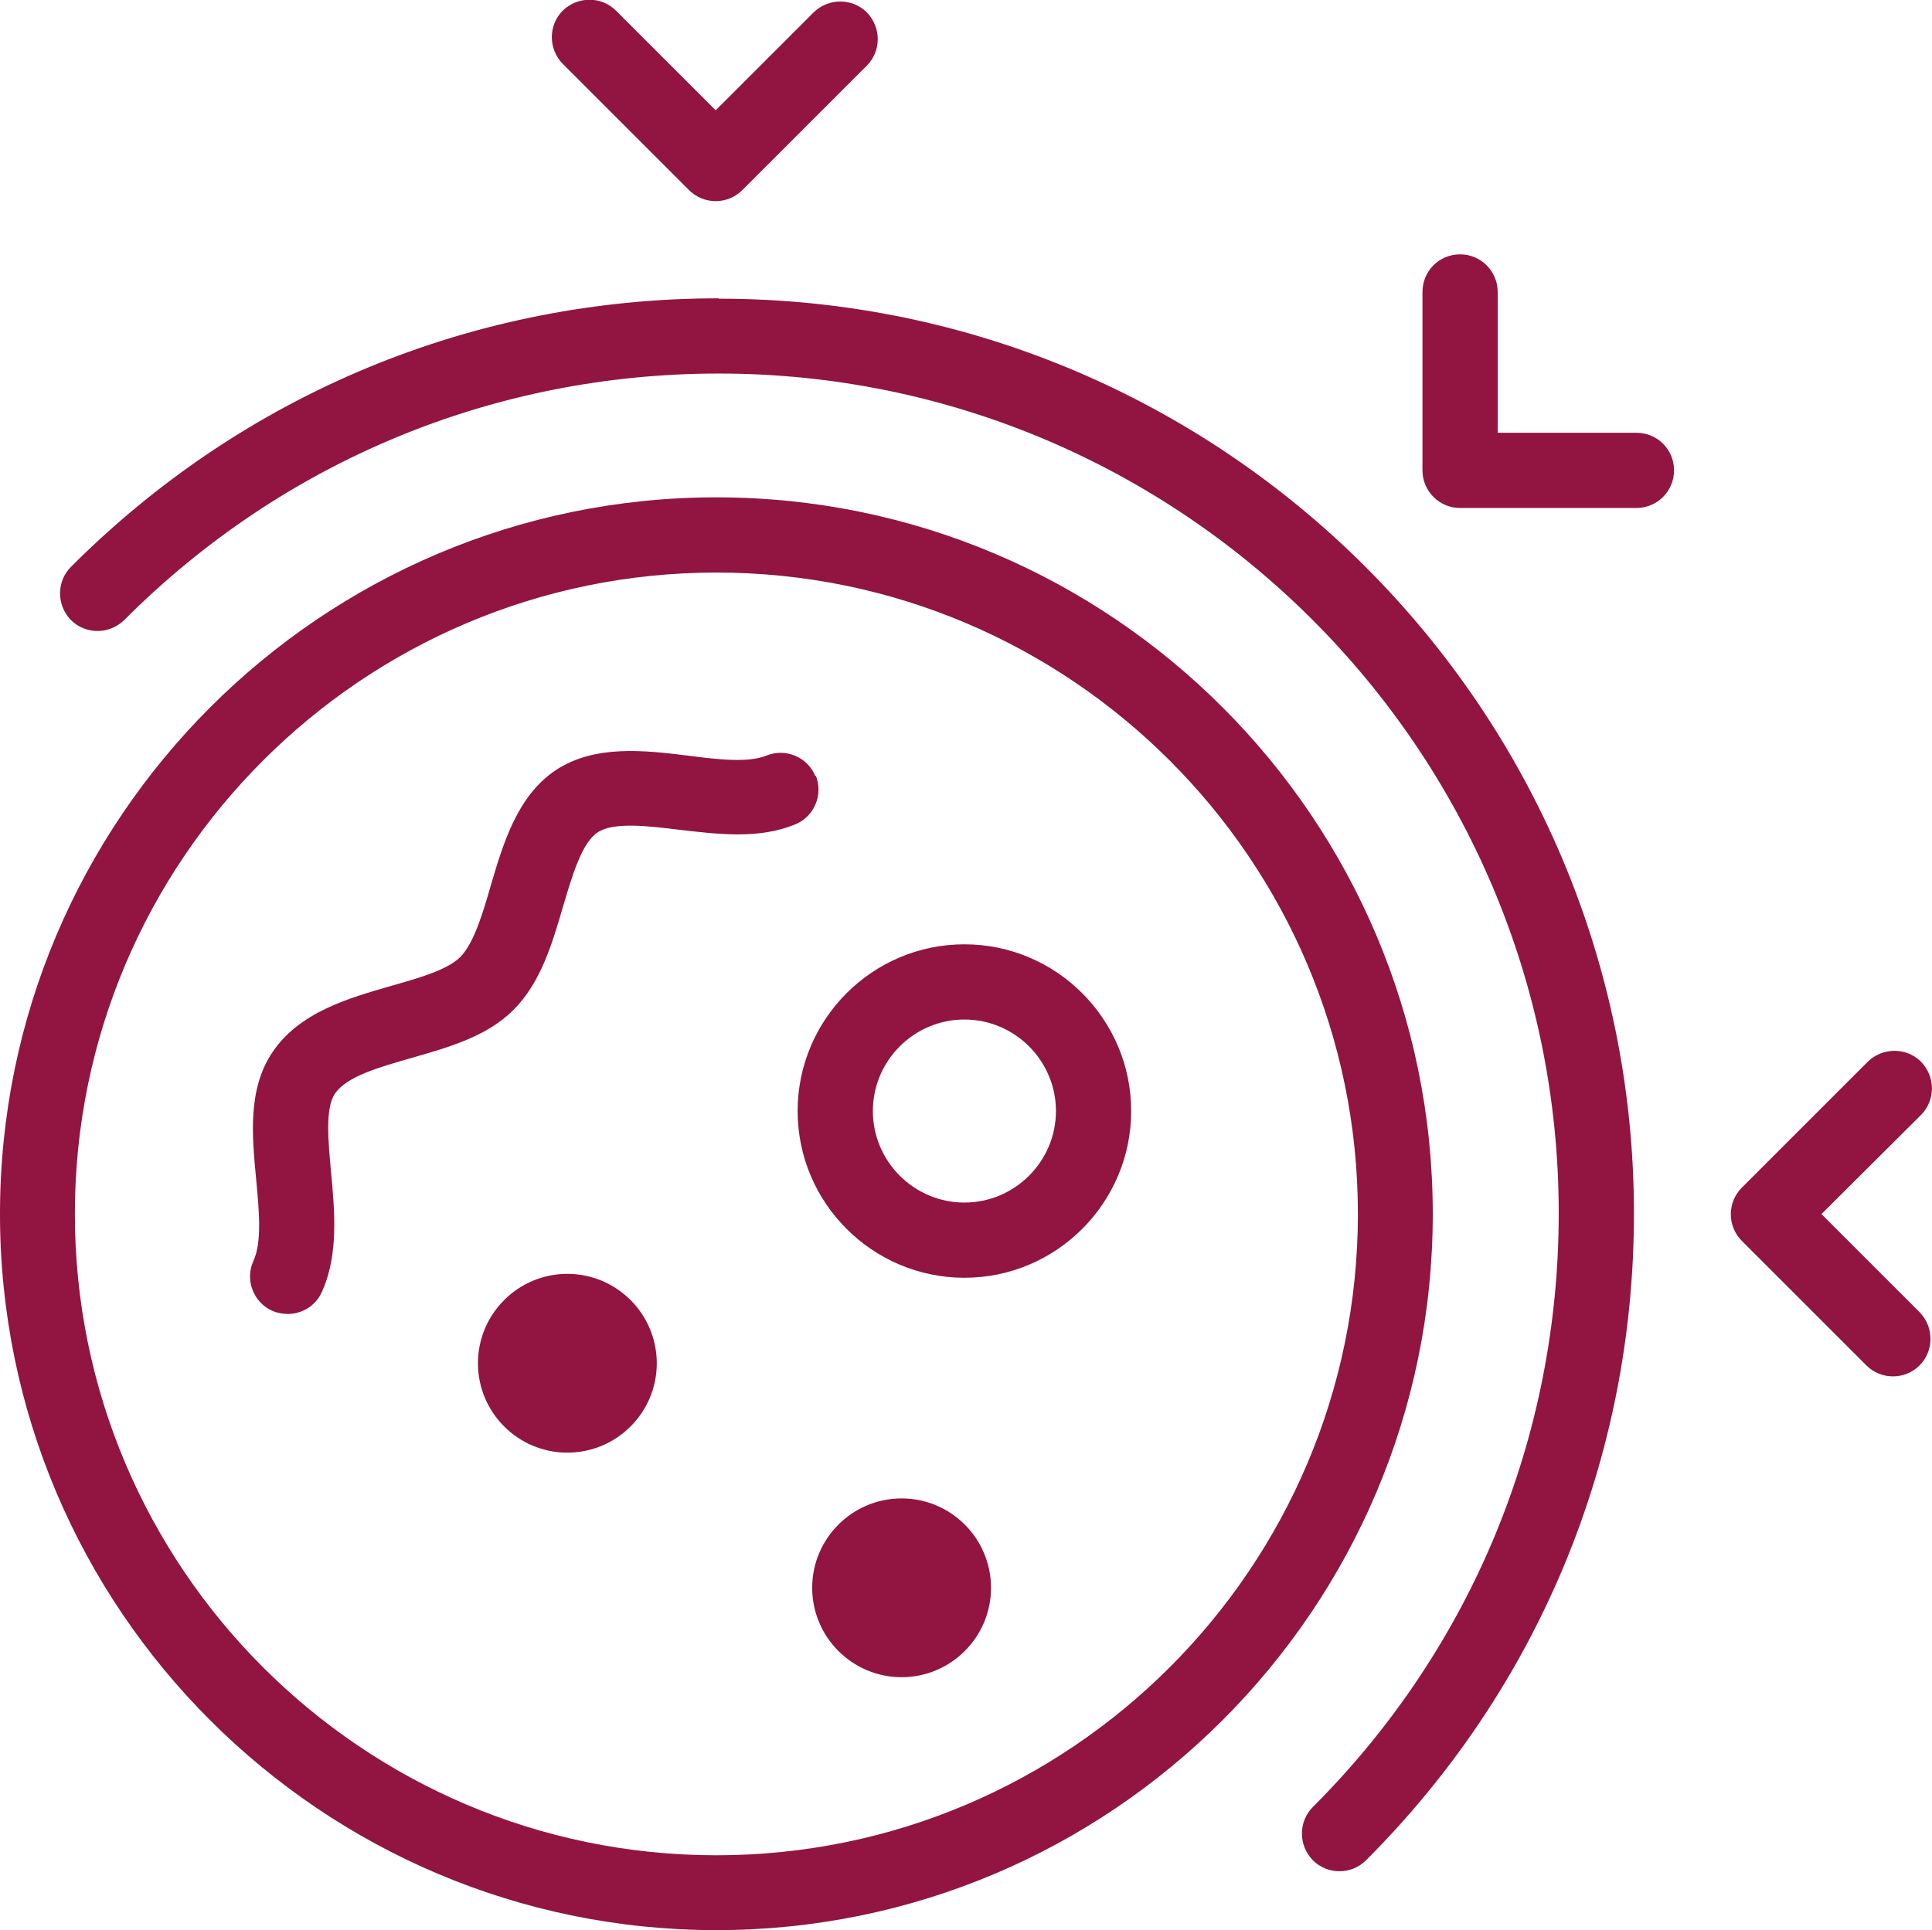
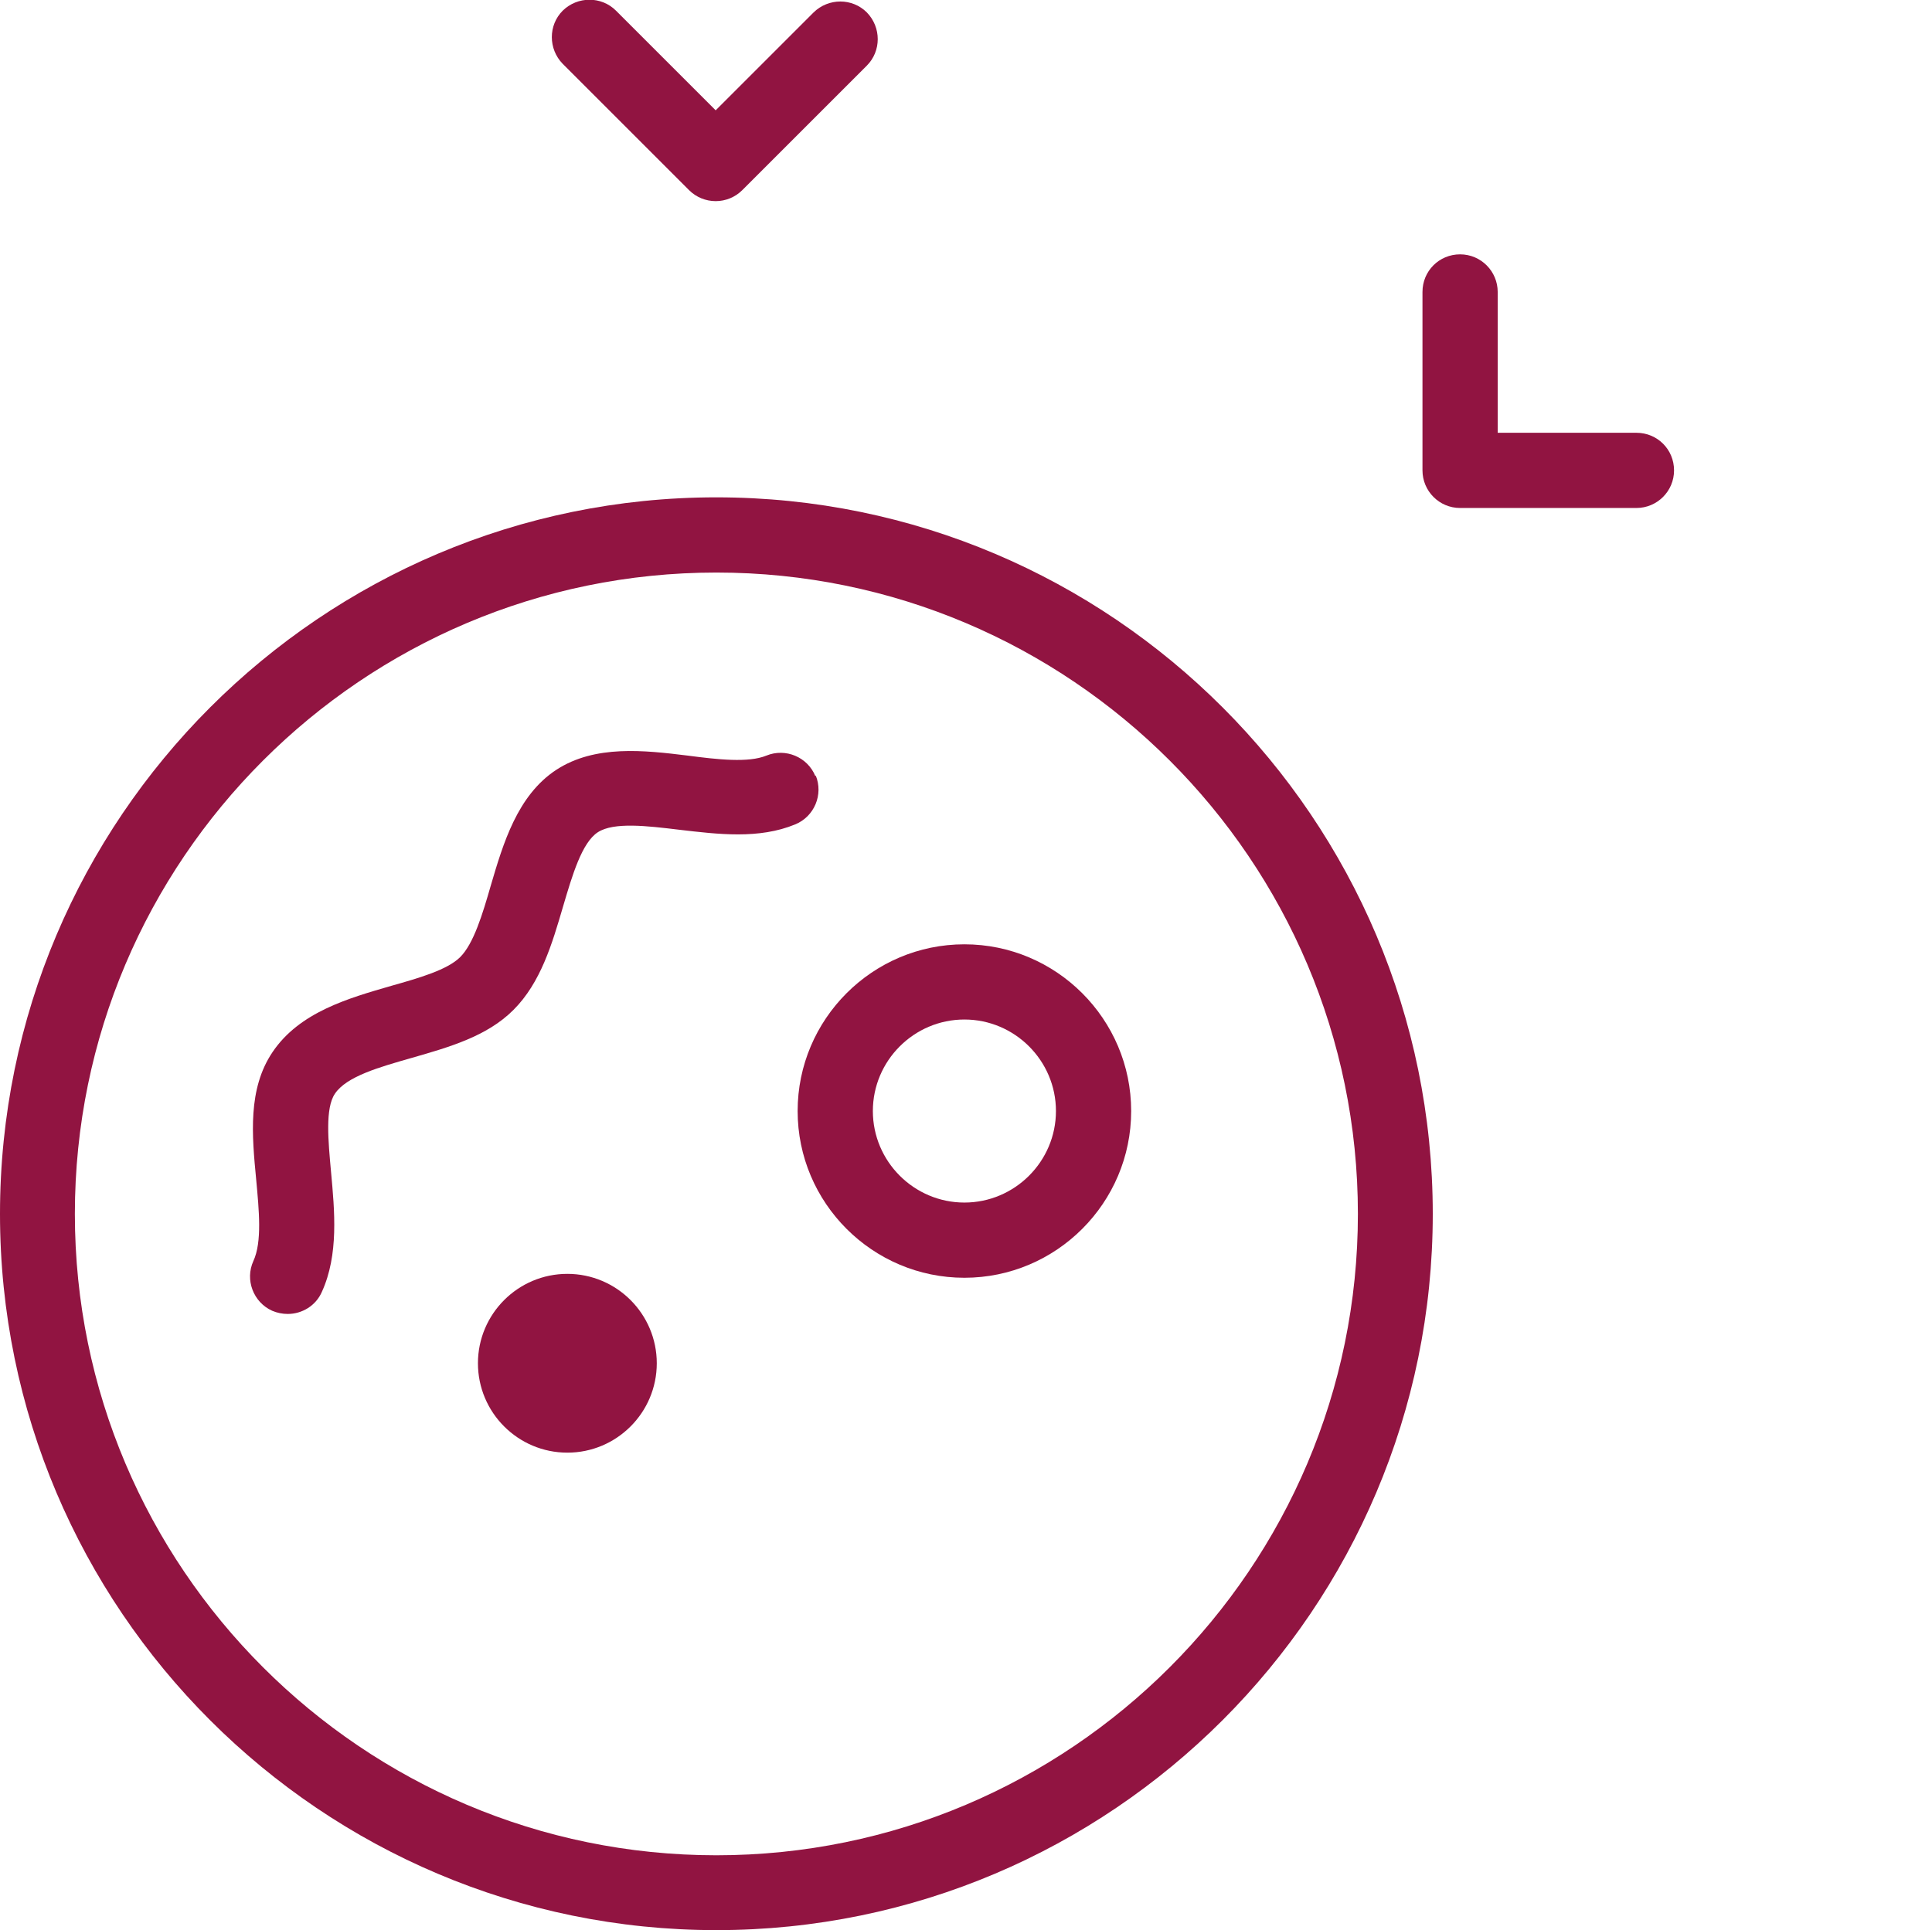
<svg xmlns="http://www.w3.org/2000/svg" id="Layer_2" viewBox="0 0 54.45 54.41">
  <defs>
    <style>
      .cls-1 {
        fill: #911441;
      }
    </style>
  </defs>
  <g id="cell_protection">
    <g>
-       <path class="cls-1" d="M25.41,42.24c-1.39,0-2.52,1.13-2.52,2.52s1.13,2.52,2.52,2.52,2.52-1.13,2.52-2.52-1.13-2.52-2.52-2.52Z" />
      <path class="cls-1" d="M15.99,35.91c-1.39,0-2.52,1.13-2.52,2.52s1.13,2.52,2.52,2.52,2.52-1.13,2.52-2.52-1.13-2.52-2.52-2.52Z" />
      <path class="cls-1" d="M20.19,14.02C9.06,14.02,0,23.08,0,34.22s9.06,20.19,20.19,20.19,20.19-9.06,20.19-20.19S31.33,14.02,20.19,14.02ZM20.19,52.3c-9.97,0-18.08-8.11-18.08-18.08s8.11-18.08,18.08-18.08,18.08,8.11,18.08,18.08-8.11,18.08-18.08,18.08Z" />
      <path class="cls-1" d="M27.18,26.62c-2.59,0-4.7,2.11-4.7,4.7s2.11,4.7,4.7,4.7,4.7-2.11,4.7-4.7-2.11-4.7-4.7-4.7ZM27.18,33.9c-1.42,0-2.58-1.16-2.58-2.58s1.16-2.58,2.58-2.58,2.58,1.16,2.58,2.58-1.16,2.58-2.58,2.58Z" />
      <path class="cls-1" d="M22.98,21.88c-.22-.54-.84-.8-1.38-.58-.51.21-1.38.11-2.22,0-1.22-.15-2.61-.31-3.7.4-1.1.72-1.5,2.08-1.85,3.27-.23.8-.48,1.63-.86,2.01-.36.36-1.16.59-1.94.81-1.21.35-2.59.74-3.35,1.87-.7,1.04-.58,2.34-.46,3.59.08.87.17,1.76-.08,2.3-.24.53,0,1.16.53,1.4.14.06.29.09.44.09.4,0,.79-.23.96-.62.48-1.05.36-2.29.26-3.38-.08-.88-.17-1.8.11-2.21.33-.49,1.26-.75,2.17-1.01,1.04-.3,2.11-.6,2.86-1.35.77-.77,1.09-1.86,1.4-2.92.26-.88.53-1.8.98-2.09.45-.29,1.38-.18,2.29-.07,1.11.13,2.25.27,3.27-.15.54-.22.8-.84.58-1.38Z" />
-       <path class="cls-1" d="M20.25,8.41c-6.9,0-13.38,2.69-18.25,7.57-.41.41-.41,1.08,0,1.5.41.41,1.08.41,1.5,0,4.47-4.48,10.42-6.95,16.76-6.95,13.05,0,23.67,10.62,23.67,23.67,0,6.32-2.46,12.27-6.93,16.74-.41.41-.41,1.08,0,1.5.21.21.48.31.75.31s.54-.1.75-.31c4.87-4.87,7.55-11.34,7.55-18.23,0-14.22-11.57-25.79-25.79-25.79Z" />
      <path class="cls-1" d="M19.42,5.36c.2.2.47.31.75.31s.55-.11.75-.31l3.51-3.51c.41-.41.41-1.08,0-1.5-.41-.41-1.08-.41-1.5,0l-2.76,2.76-2.81-2.81c-.41-.41-1.08-.41-1.5,0-.41.41-.41,1.08,0,1.5l3.55,3.55Z" />
-       <path class="cls-1" d="M51.33,34.23l2.81-2.8c.41-.41.41-1.08,0-1.5-.41-.41-1.08-.41-1.5,0l-3.55,3.55c-.2.2-.31.47-.31.75s.11.55.31.75l3.51,3.51c.21.21.48.31.75.31s.54-.1.75-.31c.41-.41.41-1.08,0-1.5l-2.76-2.76Z" />
      <path class="cls-1" d="M46.12,12.2h-3.91v-3.97c0-.58-.47-1.06-1.06-1.06s-1.06.47-1.06,1.06v5.03c0,.58.47,1.06,1.06,1.06h4.97c.58,0,1.06-.47,1.06-1.06s-.47-1.06-1.06-1.06Z" />
    </g>
  </g>
</svg>